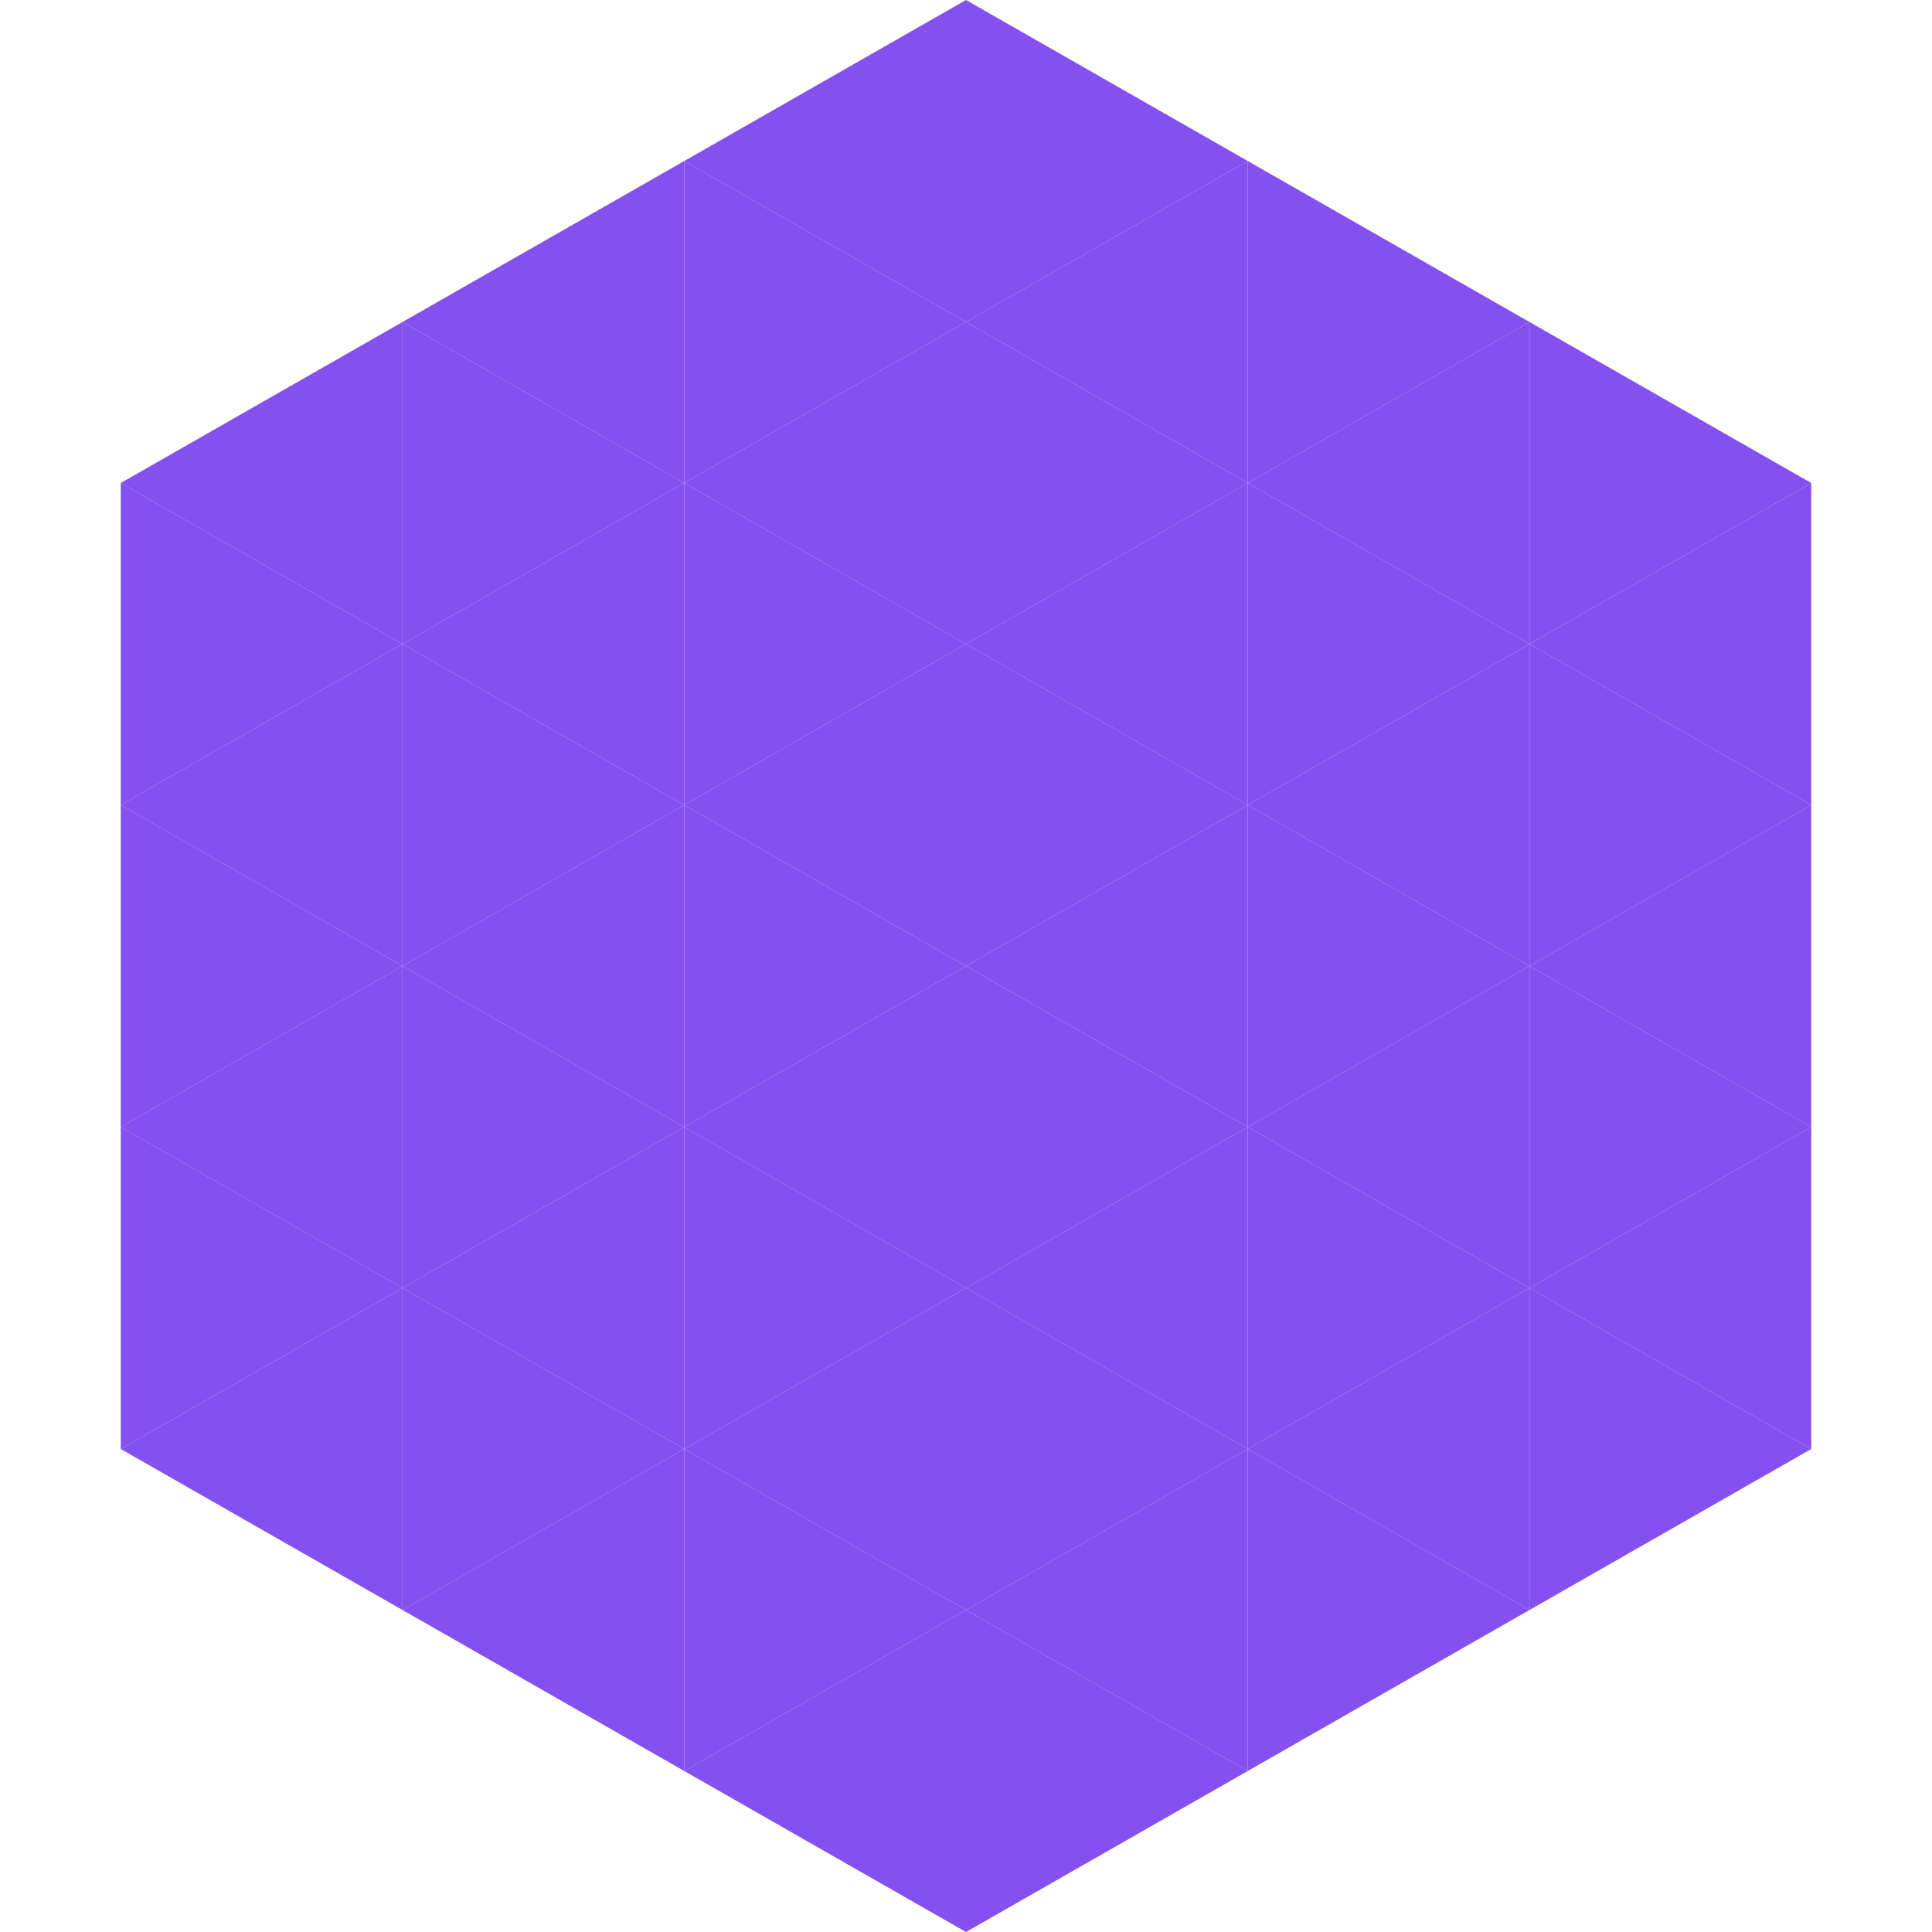
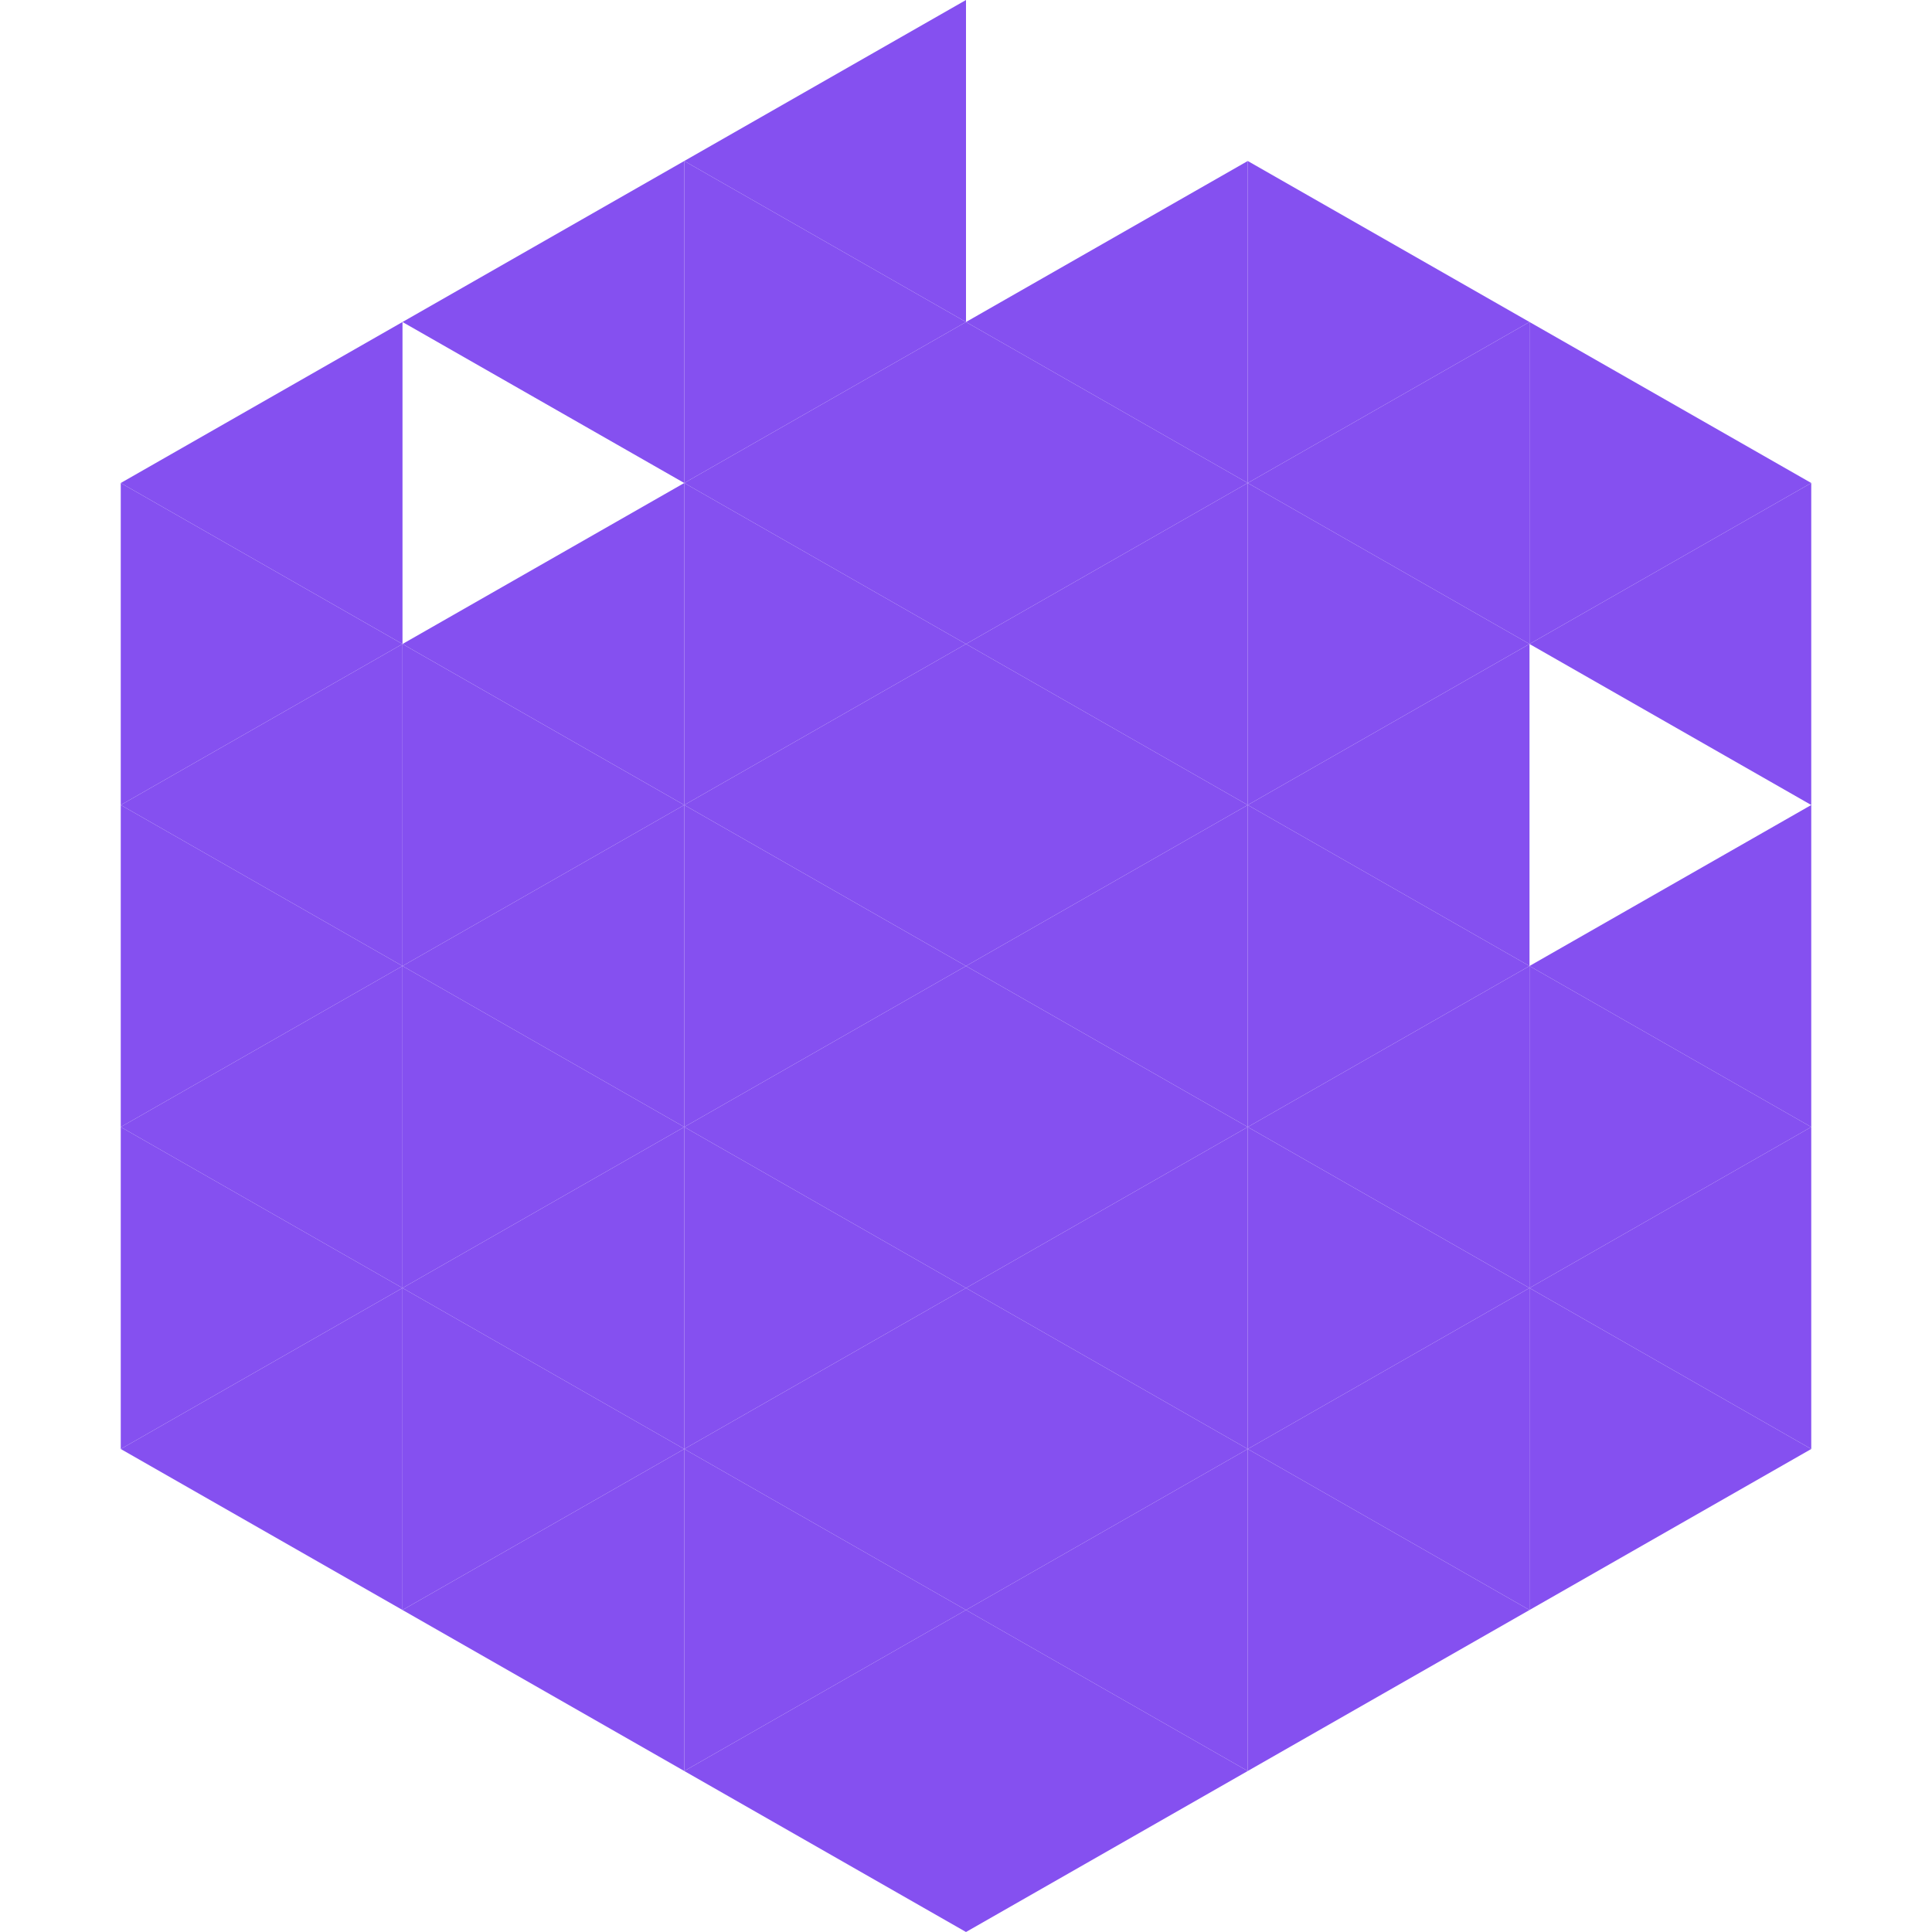
<svg xmlns="http://www.w3.org/2000/svg" width="240" height="240">
  <polygon points="50,40 15,60 50,80" style="fill:rgb(133,80,240)" />
  <polygon points="190,40 225,60 190,80" style="fill:rgb(133,80,240)" />
  <polygon points="15,60 50,80 15,100" style="fill:rgb(133,80,240)" />
  <polygon points="225,60 190,80 225,100" style="fill:rgb(133,80,240)" />
  <polygon points="50,80 15,100 50,120" style="fill:rgb(133,80,240)" />
-   <polygon points="190,80 225,100 190,120" style="fill:rgb(133,80,240)" />
  <polygon points="15,100 50,120 15,140" style="fill:rgb(133,80,240)" />
  <polygon points="225,100 190,120 225,140" style="fill:rgb(133,80,240)" />
  <polygon points="50,120 15,140 50,160" style="fill:rgb(133,80,240)" />
  <polygon points="190,120 225,140 190,160" style="fill:rgb(133,80,240)" />
  <polygon points="15,140 50,160 15,180" style="fill:rgb(133,80,240)" />
  <polygon points="225,140 190,160 225,180" style="fill:rgb(133,80,240)" />
  <polygon points="50,160 15,180 50,200" style="fill:rgb(133,80,240)" />
  <polygon points="190,160 225,180 190,200" style="fill:rgb(133,80,240)" />
  <polygon points="15,180 50,200 15,220" style="fill:rgb(255,255,255); fill-opacity:0" />
  <polygon points="225,180 190,200 225,220" style="fill:rgb(255,255,255); fill-opacity:0" />
  <polygon points="50,0 85,20 50,40" style="fill:rgb(255,255,255); fill-opacity:0" />
  <polygon points="190,0 155,20 190,40" style="fill:rgb(255,255,255); fill-opacity:0" />
  <polygon points="85,20 50,40 85,60" style="fill:rgb(133,80,240)" />
  <polygon points="155,20 190,40 155,60" style="fill:rgb(133,80,240)" />
-   <polygon points="50,40 85,60 50,80" style="fill:rgb(133,80,240)" />
  <polygon points="190,40 155,60 190,80" style="fill:rgb(133,80,240)" />
  <polygon points="85,60 50,80 85,100" style="fill:rgb(133,80,240)" />
  <polygon points="155,60 190,80 155,100" style="fill:rgb(133,80,240)" />
  <polygon points="50,80 85,100 50,120" style="fill:rgb(133,80,240)" />
  <polygon points="190,80 155,100 190,120" style="fill:rgb(133,80,240)" />
  <polygon points="85,100 50,120 85,140" style="fill:rgb(133,80,240)" />
  <polygon points="155,100 190,120 155,140" style="fill:rgb(133,80,240)" />
  <polygon points="50,120 85,140 50,160" style="fill:rgb(133,80,240)" />
  <polygon points="190,120 155,140 190,160" style="fill:rgb(133,80,240)" />
  <polygon points="85,140 50,160 85,180" style="fill:rgb(133,80,240)" />
  <polygon points="155,140 190,160 155,180" style="fill:rgb(133,80,240)" />
  <polygon points="50,160 85,180 50,200" style="fill:rgb(133,80,240)" />
  <polygon points="190,160 155,180 190,200" style="fill:rgb(133,80,240)" />
  <polygon points="85,180 50,200 85,220" style="fill:rgb(133,80,240)" />
  <polygon points="155,180 190,200 155,220" style="fill:rgb(133,80,240)" />
  <polygon points="120,0 85,20 120,40" style="fill:rgb(133,80,240)" />
-   <polygon points="120,0 155,20 120,40" style="fill:rgb(133,80,240)" />
  <polygon points="85,20 120,40 85,60" style="fill:rgb(133,80,240)" />
  <polygon points="155,20 120,40 155,60" style="fill:rgb(133,80,240)" />
  <polygon points="120,40 85,60 120,80" style="fill:rgb(133,80,240)" />
  <polygon points="120,40 155,60 120,80" style="fill:rgb(133,80,240)" />
  <polygon points="85,60 120,80 85,100" style="fill:rgb(133,80,240)" />
  <polygon points="155,60 120,80 155,100" style="fill:rgb(133,80,240)" />
  <polygon points="120,80 85,100 120,120" style="fill:rgb(133,80,240)" />
  <polygon points="120,80 155,100 120,120" style="fill:rgb(133,80,240)" />
  <polygon points="85,100 120,120 85,140" style="fill:rgb(133,80,240)" />
  <polygon points="155,100 120,120 155,140" style="fill:rgb(133,80,240)" />
  <polygon points="120,120 85,140 120,160" style="fill:rgb(133,80,240)" />
  <polygon points="120,120 155,140 120,160" style="fill:rgb(133,80,240)" />
  <polygon points="85,140 120,160 85,180" style="fill:rgb(133,80,240)" />
  <polygon points="155,140 120,160 155,180" style="fill:rgb(133,80,240)" />
  <polygon points="120,160 85,180 120,200" style="fill:rgb(133,80,240)" />
  <polygon points="120,160 155,180 120,200" style="fill:rgb(133,80,240)" />
  <polygon points="85,180 120,200 85,220" style="fill:rgb(133,80,240)" />
  <polygon points="155,180 120,200 155,220" style="fill:rgb(133,80,240)" />
  <polygon points="120,200 85,220 120,240" style="fill:rgb(133,80,240)" />
  <polygon points="120,200 155,220 120,240" style="fill:rgb(133,80,240)" />
  <polygon points="85,220 120,240 85,260" style="fill:rgb(255,255,255); fill-opacity:0" />
  <polygon points="155,220 120,240 155,260" style="fill:rgb(255,255,255); fill-opacity:0" />
</svg>